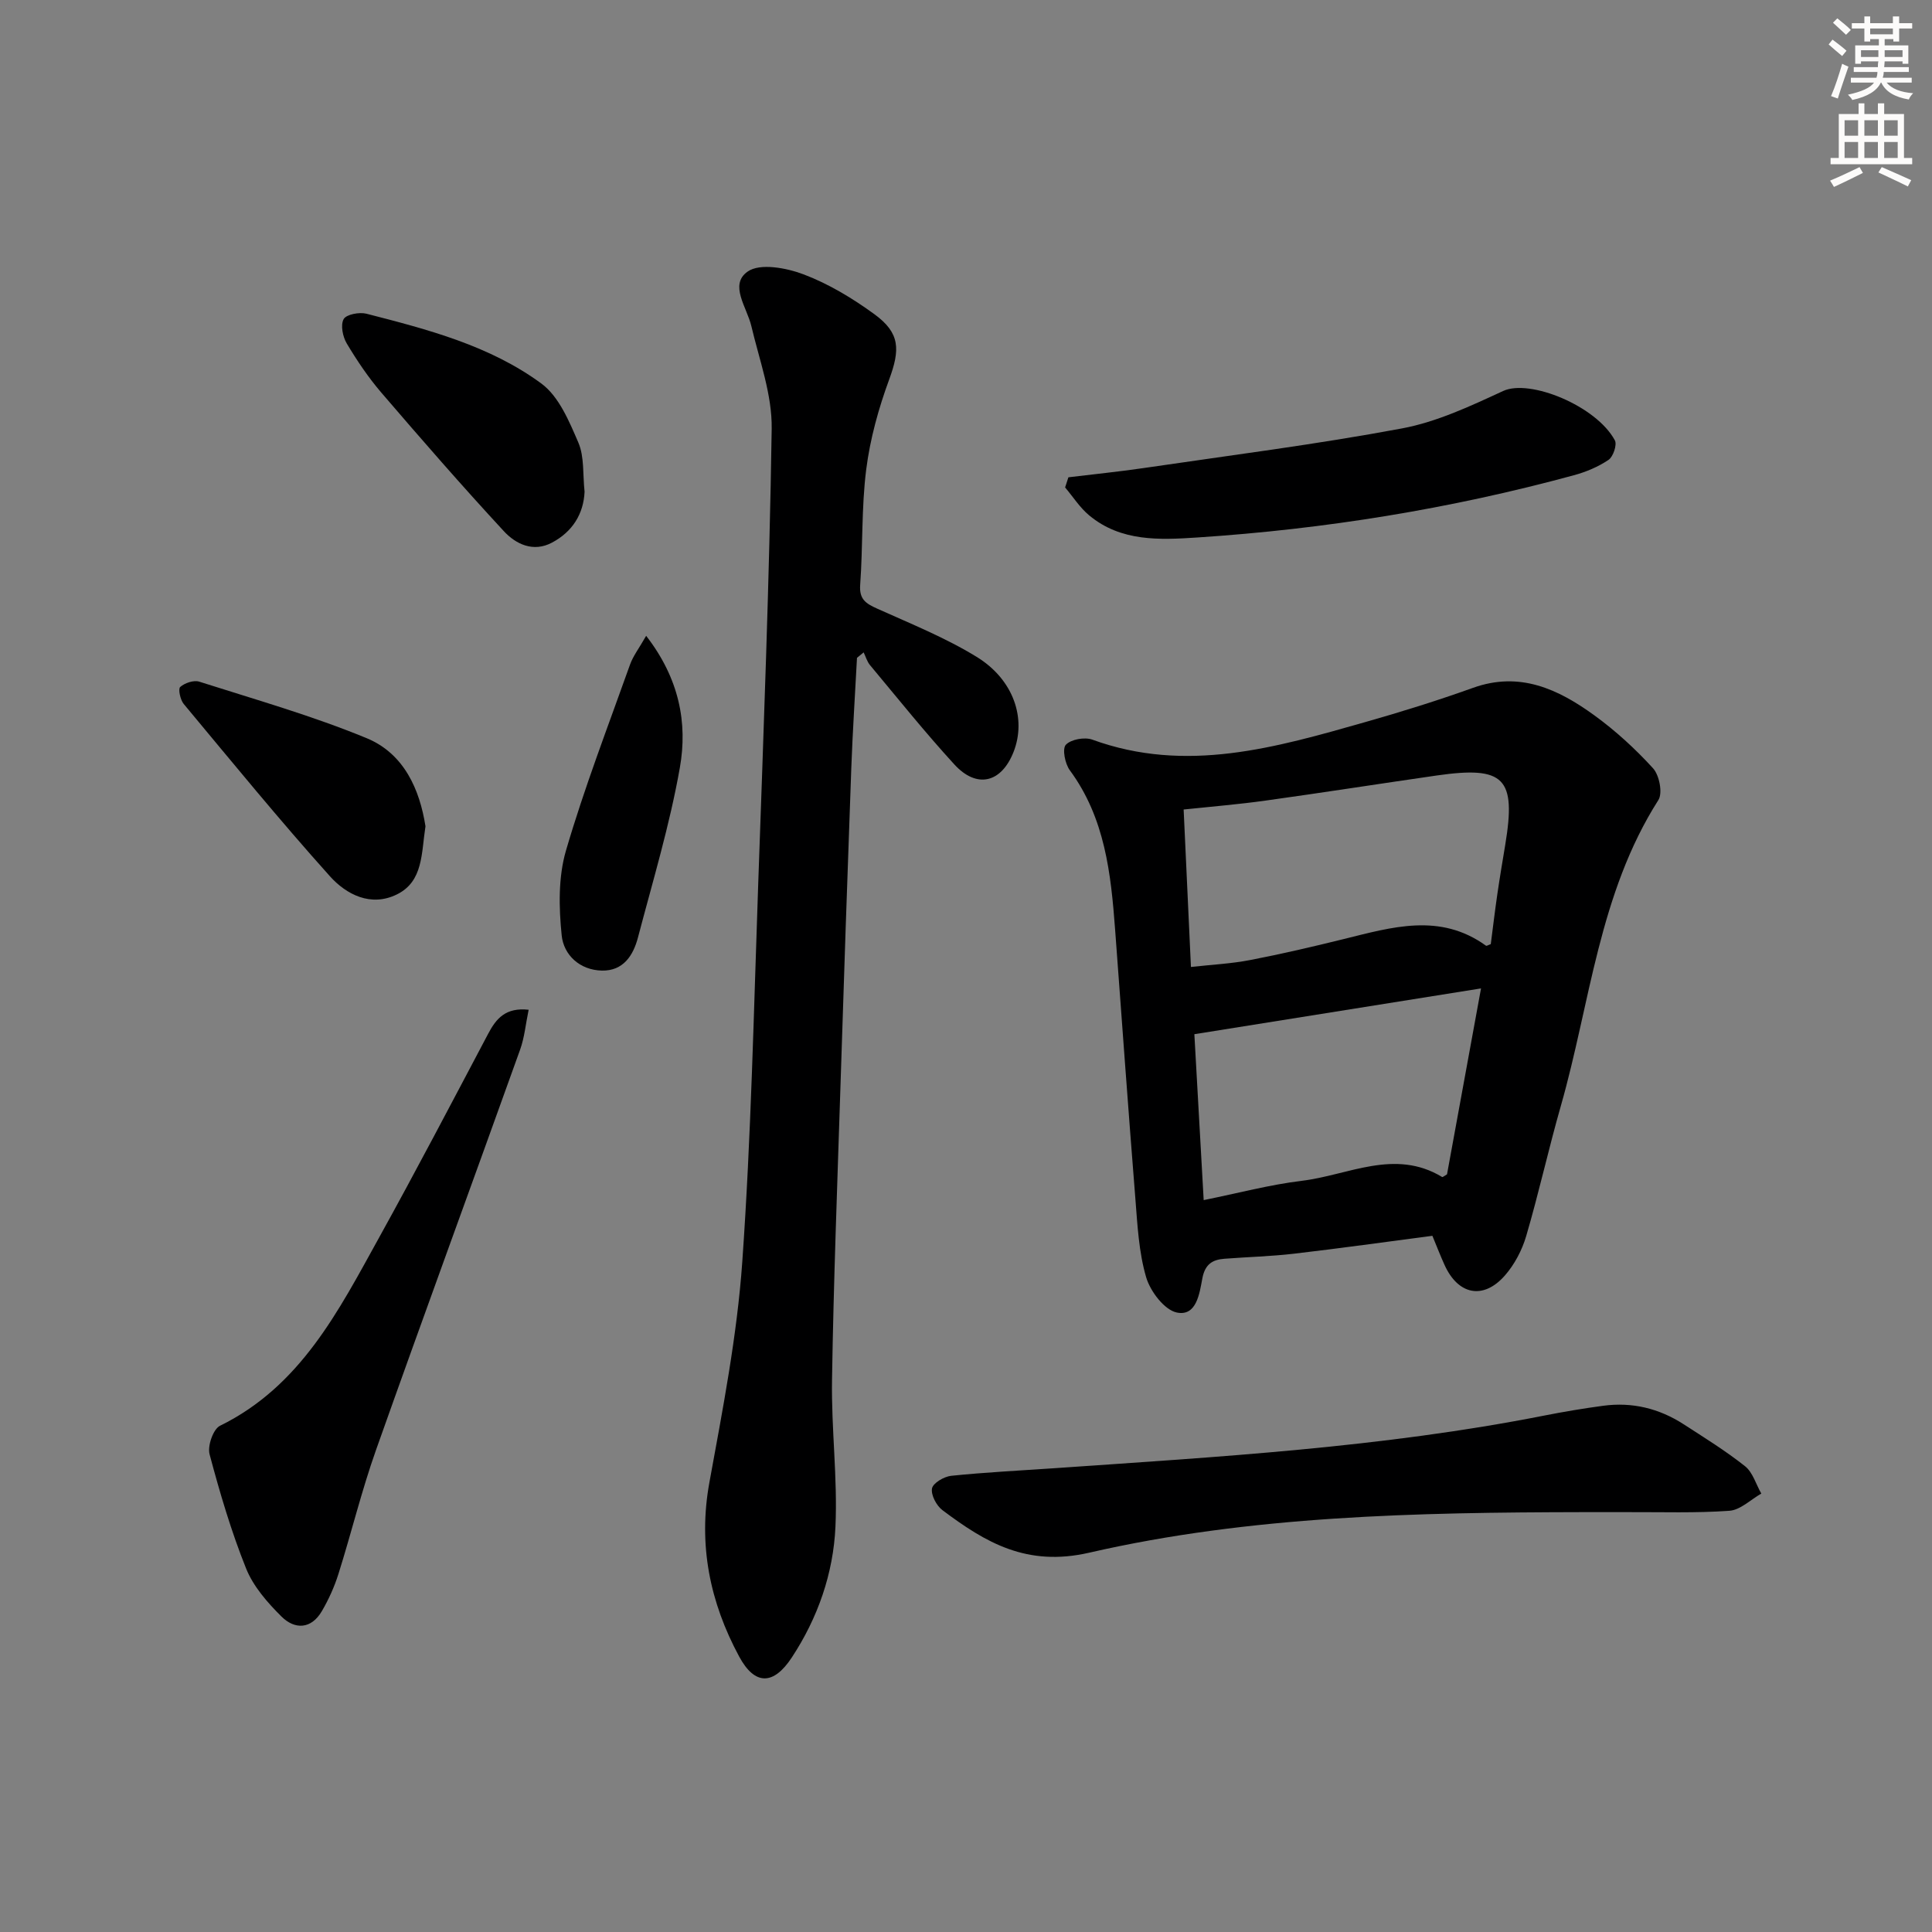
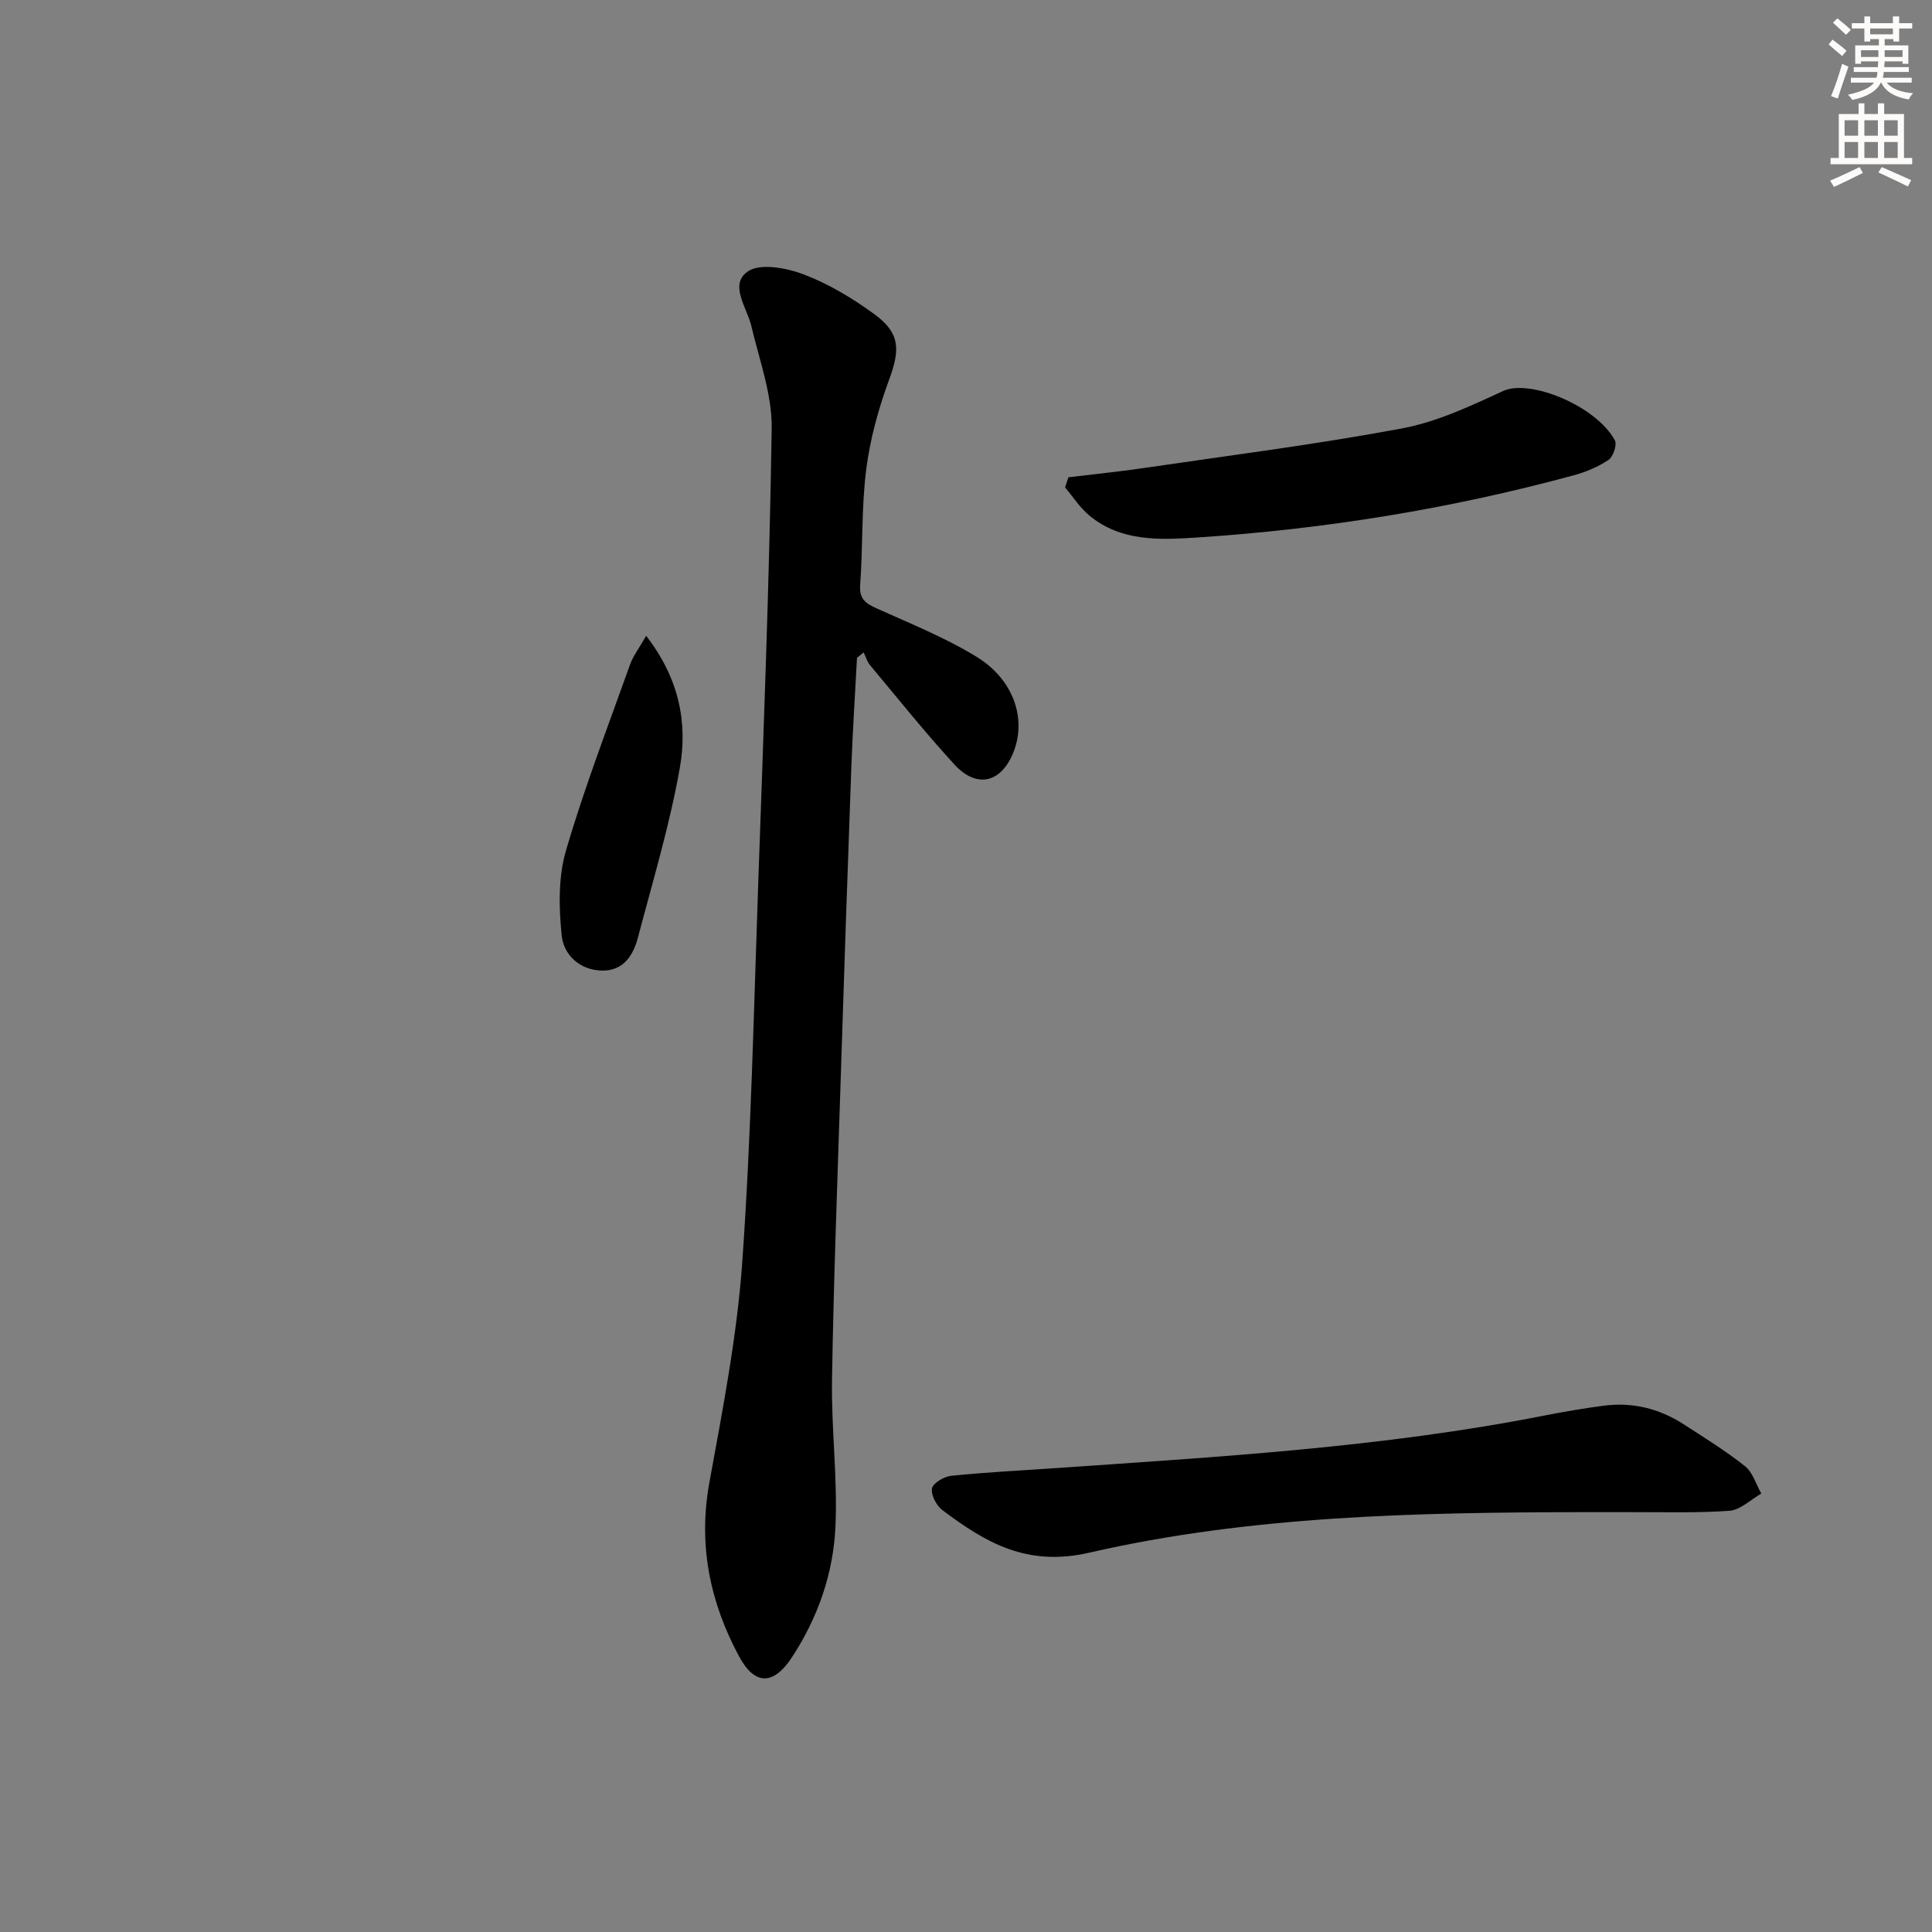
<svg xmlns="http://www.w3.org/2000/svg" enable-background="new 0 0 400 400" viewBox="0 0 400 400">
  <rect x="0" y="0" width="400" height="400" fill="#808080" stroke="none" />
  <g fill="#000001">
-     <path d="m296.56 255.86c-9.57 1.25-19.08 2.59-28.62 3.7-4.78.56-9.62.68-14.42 1.05-2.52.19-4.04 1.15-4.59 4.08-.58 3.07-1.19 7.88-5.26 7.06-2.58-.52-5.51-4.38-6.37-7.3-1.52-5.18-1.8-10.77-2.23-16.22-1.48-18.55-2.81-37.11-4.19-55.67-.87-11.67-2.09-23.19-9.39-33.09-.99-1.35-1.6-4.43-.82-5.27 1.05-1.13 3.89-1.64 5.47-1.07 19.43 7.08 37.99 1.64 56.56-3.64 7.5-2.13 14.96-4.46 22.3-7.09 9.67-3.46 17.62.29 25.06 5.68 4.41 3.2 8.52 6.96 12.19 10.99 1.3 1.43 2.02 5.12 1.1 6.57-12.33 19.36-14.11 42.02-20.19 63.31-2.56 8.95-4.56 18.05-7.18 26.97-.86 2.92-2.42 5.9-4.43 8.18-4.47 5.08-9.7 3.98-12.49-2.25-.82-1.8-1.53-3.65-2.5-5.99zm-51.5-88.26c.51 11.08 1 21.62 1.51 32.6 4.41-.49 8.38-.68 12.24-1.43 6.5-1.25 12.96-2.76 19.4-4.35 9.97-2.46 19.92-5.5 29.44 1.37.15.11.58-.18 1-.32.44-3.4.85-6.85 1.35-10.29s1.08-6.88 1.65-10.31c2.29-13.82-.17-16.33-14.21-14.31-11.8 1.7-23.59 3.55-35.4 5.19-5.54.78-11.12 1.23-16.98 1.85zm4.15 80.87c7.08-1.43 13.65-3.19 20.34-4 9.61-1.16 19.19-6.73 29.02-.79.14.08.54-.28 1.02-.55 2.31-12.63 4.65-25.4 7.04-38.49-20.18 3.22-39.56 6.32-59.35 9.48.61 10.65 1.25 22.21 1.93 34.35z" />
    <path d="m177.43 136.2c-.4 7.62-.9 15.24-1.18 22.86-.8 21.94-1.54 43.88-2.24 65.82-.65 20.28-1.43 40.55-1.75 60.83-.16 10.12 1.17 20.29.71 30.39-.44 9.68-3.65 18.88-9.04 27.07-3.77 5.73-7.63 5.85-10.9-.21-6.04-11.2-8.52-23.1-6.16-36.02 2.76-15.14 5.73-30.36 6.81-45.68 1.84-26.03 2.38-52.16 3.3-78.25 1.1-31.41 2.32-62.82 2.79-94.23.11-7.07-2.55-14.22-4.21-21.26-.91-3.89-4.66-8.58-.76-11.3 2.55-1.79 8.03-.76 11.59.59 5.2 1.97 10.16 4.97 14.68 8.27 5.33 3.9 5.29 7.33 3.02 13.5-2.2 5.99-3.95 12.3-4.75 18.62-1 7.89-.67 15.94-1.25 23.89-.22 3.02 1.21 3.88 3.54 4.93 6.96 3.13 14.11 6.01 20.58 9.98 7.69 4.72 10.33 12.82 7.64 19.67-2.52 6.42-7.61 7.69-12.28 2.58-6.06-6.62-11.68-13.64-17.44-20.54-.61-.73-.89-1.75-1.32-2.64-.46.37-.92.75-1.38 1.13z" />
    <path d="m327.6 313.07c-34.27.07-68.61.71-102.1 8.4-12.9 2.96-21.42-2.08-30.38-8.81-1.24-.93-2.4-3.14-2.16-4.49.2-1.11 2.48-2.46 3.96-2.62 7.1-.73 14.23-1.08 21.35-1.57 33.93-2.36 67.91-4.29 101.39-10.89 4.06-.8 8.16-1.49 12.26-2.04 5.99-.81 11.57.54 16.63 3.81 4.33 2.8 8.73 5.52 12.75 8.71 1.6 1.28 2.26 3.74 3.36 5.66-2.19 1.24-4.32 3.39-6.6 3.56-6.96.5-13.97.25-20.96.28-3.17.01-6.33 0-9.5 0z" />
-     <path d="m109.45 209.06c-.61 2.91-.85 5.7-1.76 8.24-9.91 27.66-20.04 55.24-29.85 82.93-2.98 8.42-5.09 17.14-7.78 25.67-.84 2.66-2.02 5.27-3.43 7.68-2.2 3.76-5.61 3.84-8.36 1.1-2.9-2.88-5.82-6.22-7.31-9.92-3.08-7.67-5.44-15.67-7.57-23.67-.46-1.72.75-5.21 2.16-5.9 16.72-8.21 24.56-23.83 32.93-38.95 7.73-13.96 15.13-28.11 22.59-42.21 1.66-3.15 3.61-5.49 8.38-4.97z" />
    <path d="m221.2 98.82c5.16-.63 10.34-1.15 15.48-1.9 17.88-2.63 35.83-4.9 53.58-8.22 7.23-1.35 14.2-4.63 20.95-7.75 5.52-2.55 19.3 3.09 23.13 10.22.49.91-.35 3.39-1.31 4.04-2.15 1.45-4.68 2.51-7.2 3.19-25.54 6.95-51.55 11.15-77.94 12.88-7.79.51-15.81.9-22.39-4.58-1.93-1.6-3.33-3.83-4.98-5.78.22-.7.45-1.4.68-2.1z" />
-     <path d="m121.03 101.81c-.21 4.58-2.49 8.28-6.76 10.54-3.85 2.05-7.47.31-9.94-2.36-8.67-9.37-17.06-19.01-25.38-28.7-2.69-3.14-5.04-6.63-7.16-10.18-.83-1.4-1.32-3.81-.64-5.04.54-.98 3.24-1.49 4.71-1.12 12.7 3.26 25.55 6.6 36.24 14.47 3.62 2.67 5.75 7.82 7.65 12.23 1.25 2.93.89 6.54 1.28 10.16z" />
-     <path d="m88.09 171.07c-.87 5.6-.45 11.39-5.88 14.09-5.41 2.69-10.52.04-13.93-3.77-10.4-11.59-20.27-23.67-30.24-35.64-.72-.86-1.19-3.11-.73-3.52.94-.83 2.8-1.46 3.94-1.1 11.63 3.71 23.42 7.06 34.68 11.71 7.75 3.21 10.97 10.65 12.16 18.23z" />
    <path d="m133.78 131.64c6.85 8.84 8.61 18.03 6.98 27.28-2.09 11.87-5.61 23.5-8.68 35.19-.98 3.73-3.05 6.93-7.46 6.84-4.61-.1-7.92-3.25-8.33-7.29-.59-5.78-.72-12.04.88-17.53 3.81-13.04 8.72-25.75 13.28-38.56.64-1.78 1.86-3.35 3.33-5.93z" />
  </g>
  <path d="m378.6 9.2.8-1c.9.7 1.9 1.4 2.9 2.3l-.9 1.1c-1.1-.9-2-1.7-2.8-2.4zm.5 10.7c.9-2.1 1.6-4.3 2.3-6.7.4.2.8.4 1.3.6-.7 2.1-1.5 4.3-2.2 6.6zm.4-15.2.9-.9c1 .8 2 1.6 2.8 2.4l-1 1c-1-.9-1.9-1.8-2.7-2.5zm12.5-1.3h1.2v1.4h2.7v1.1h-2.7v2.7h-1.2v-.5h-1.8v1.3h4.9v3.8h-1.2v-.5h-3.7c0 .4-.1.9-.1 1.2h5.1v1h-5.2c0 .5-.1.9-.2 1.2h6v1h-5.2c1.1 1.3 2.9 2 5.5 2.2-.4.4-.7.8-.9 1.3-2.9-.5-4.8-1.6-5.7-3.5h-.1c-.8 1.7-2.7 2.9-5.9 3.6-.2-.4-.6-.8-.9-1.1 2.8-.6 4.6-1.4 5.4-2.5h-4.8v-1h5.3c.1-.3.2-.7.2-1.2h-4.9v-1h5c0-.4 0-.8.1-1.2h-3.6v.5h-1.2v-3.8h4.9v-1.3h-1.8v.5h-1.2v-2.7h-2.6v-1.1h2.6v-1.4h1.2v1.4h4.7v-1.4zm-6.7 8.4h3.6c0-.4 0-.9 0-1.4h-3.6zm1.9-4.7h4.7v-1.2h-4.7zm6.7 3.3h-3.7v1.4h3.7z" fill="#fcfbfa" />
  <path d="m384.7 21.4h1.3v2.2h2.8v-2.2h1.3v2.2h4.1v9.1h1.7v1.3h-16.9v-1.3h1.7v-9.1h4.1v-2.2zm.3 13.2.7 1.2c-1.8.9-3.8 1.9-6 2.9-.2-.4-.5-.8-.8-1.3 2.4-1 4.4-2 6.1-2.8zm-3.1-6.5h2.8v-3.2h-2.8zm0 4.6h2.8v-3.3h-2.8zm4.1-4.6h2.8v-3.2h-2.8zm0 4.6h2.8v-3.3h-2.8zm3.6 1.9c2.1.9 4.1 1.8 6.1 2.7l-.7 1.3c-2.2-1.1-4.2-2-6.1-2.9zm3.3-9.7h-2.8v3.2h2.8zm-2.8 7.8h2.8v-3.3h-2.8z" fill="#fcfbfa" />
</svg>